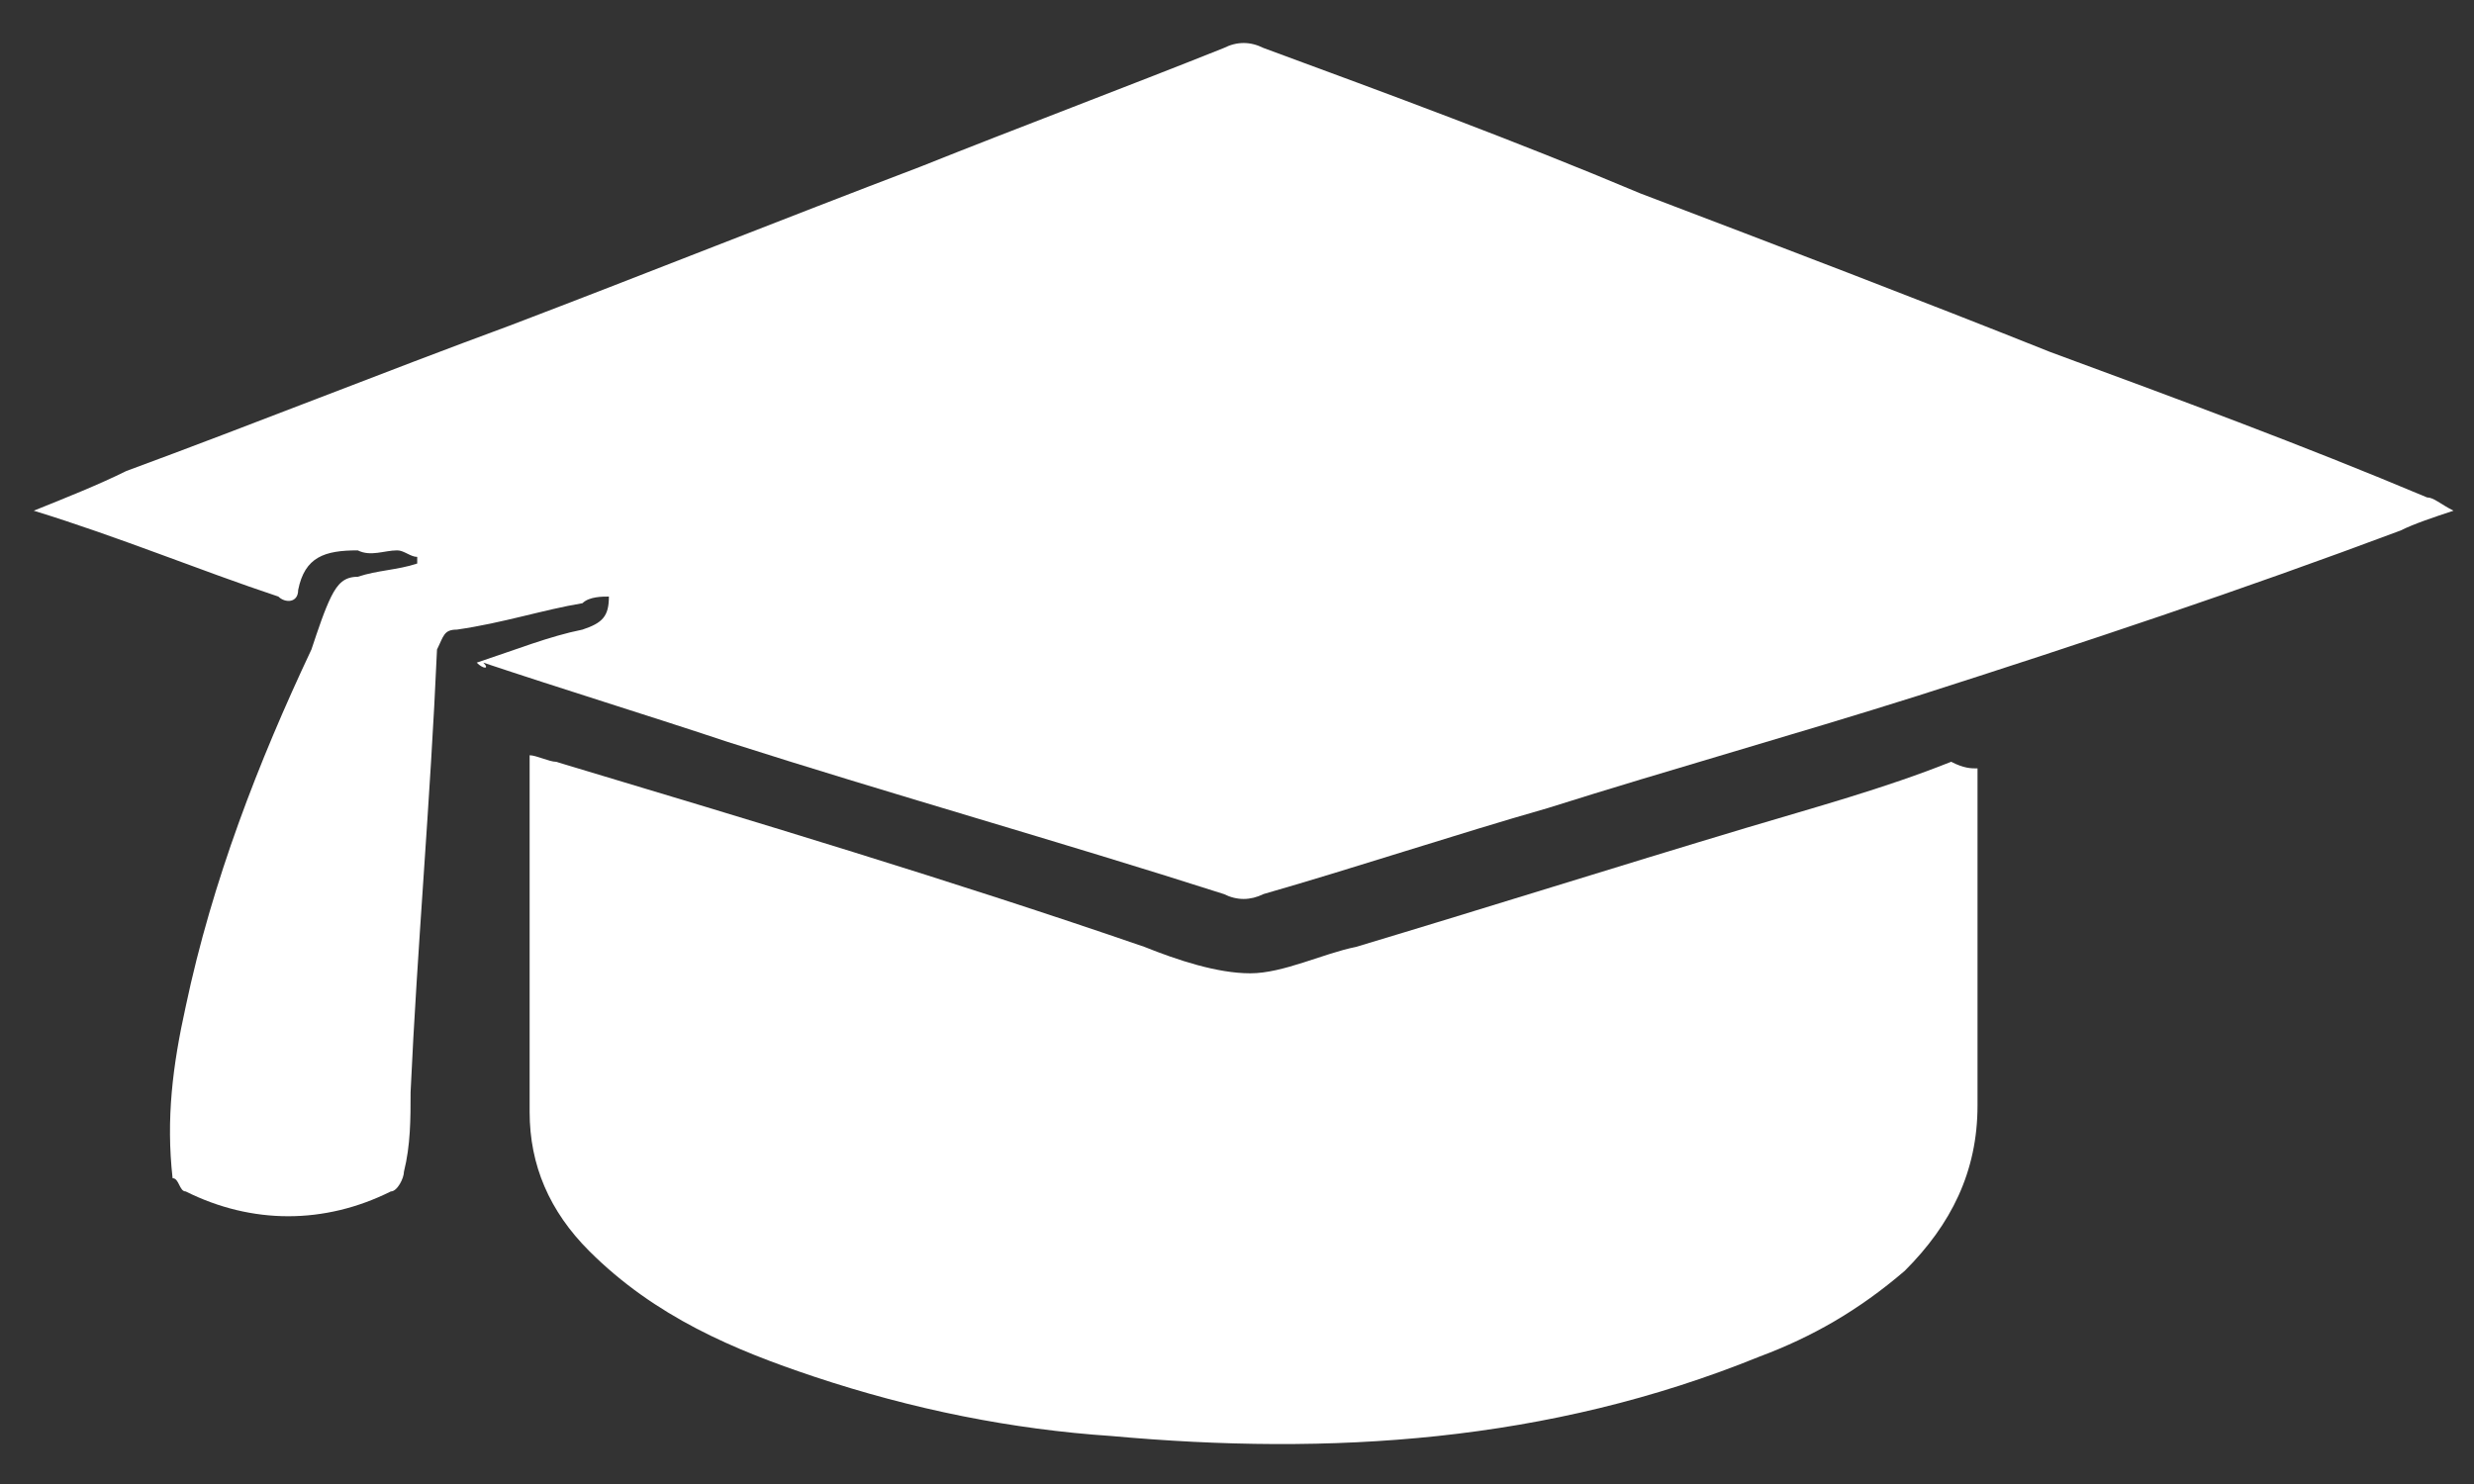
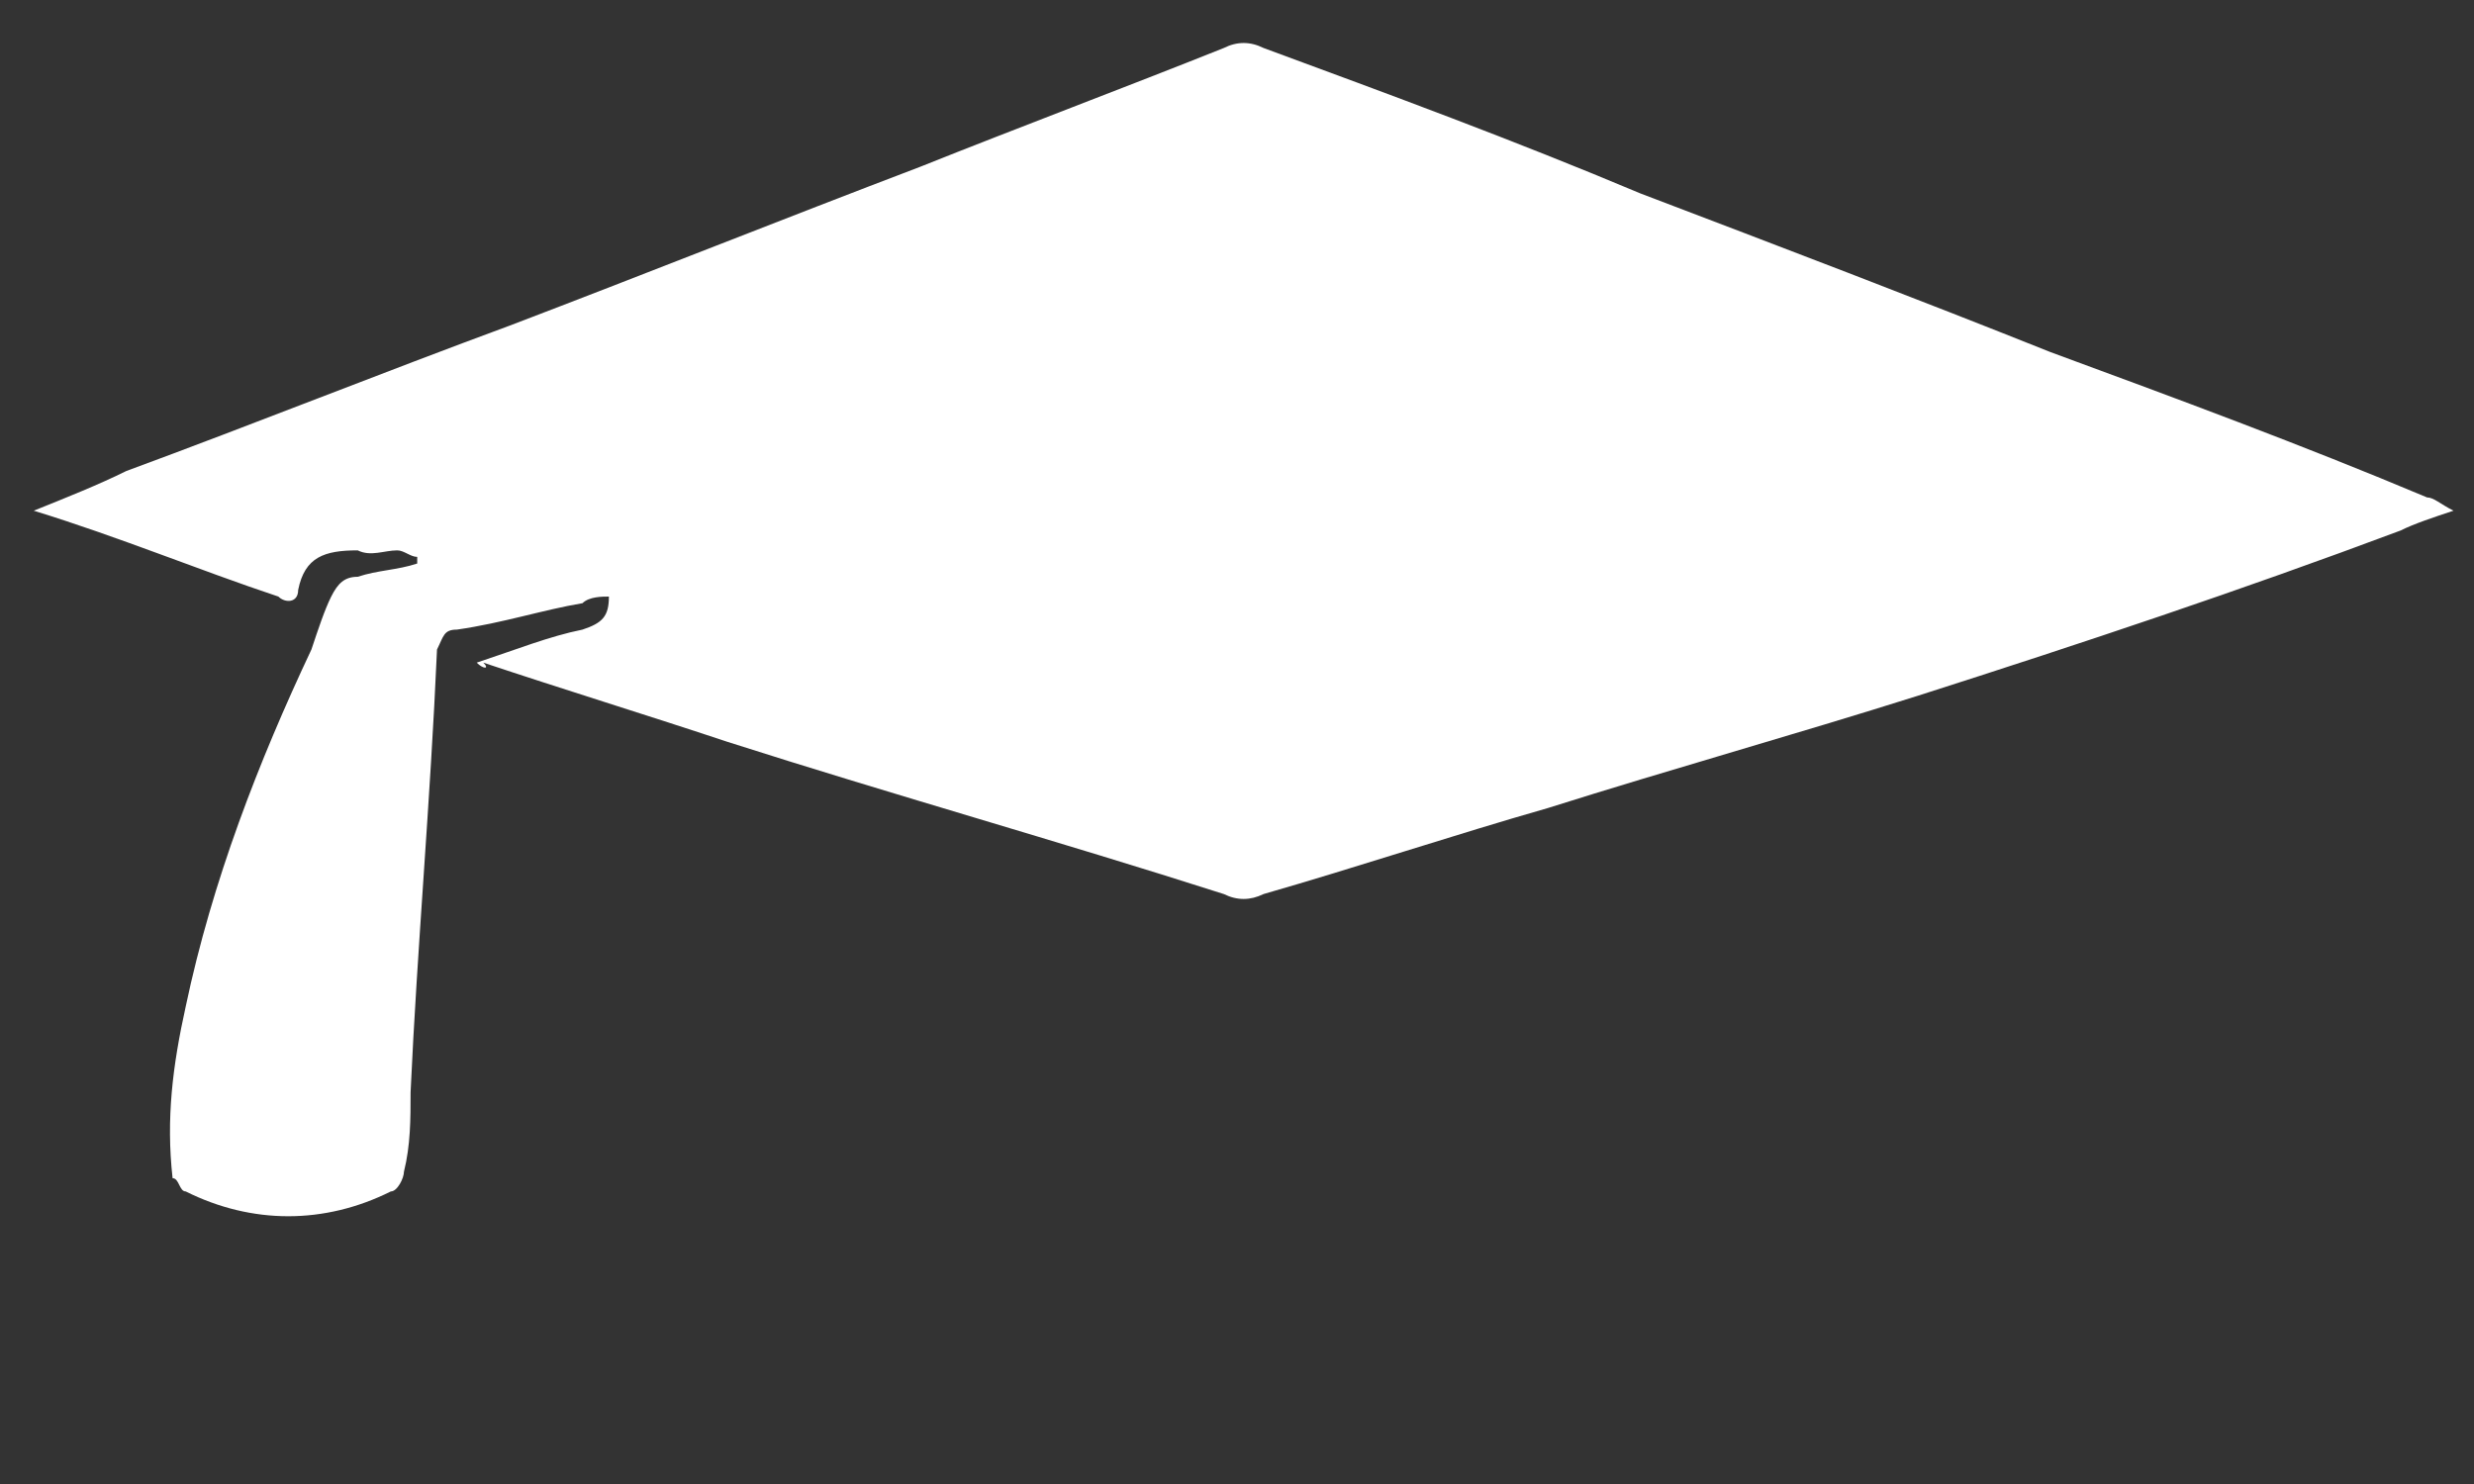
<svg xmlns="http://www.w3.org/2000/svg" width="25" height="15" viewBox="0 0 25 15" fill="none">
  <rect x="0" y="0" width="25" height="15" fill="#333333" stroke="none" />
  <path d="M4.817 6.698C5.218 6.565 5.552 6.431 5.886 6.364C6.087 6.297 6.153 6.231 6.153 6.03C6.087 6.03 5.953 6.03 5.886 6.097C5.485 6.164 5.084 6.297 4.617 6.364C4.483 6.364 4.483 6.431 4.416 6.565C4.349 8.101 4.216 9.571 4.149 11.041C4.149 11.308 4.149 11.575 4.082 11.843C4.082 11.909 4.015 12.043 3.949 12.043C3.28 12.377 2.546 12.377 1.877 12.043C1.811 12.043 1.811 11.909 1.744 11.909C1.677 11.308 1.744 10.774 1.877 10.172C2.145 8.903 2.612 7.7 3.147 6.565C3.214 6.364 3.28 6.164 3.347 6.03C3.414 5.897 3.481 5.83 3.615 5.83C3.815 5.763 4.015 5.763 4.216 5.696V5.629C4.149 5.629 4.082 5.563 4.015 5.563C3.882 5.563 3.748 5.629 3.615 5.563C3.28 5.563 3.08 5.629 3.013 5.963C3.013 6.097 2.88 6.097 2.813 6.03C2.011 5.763 1.209 5.429 0.341 5.162C0.675 5.028 1.009 4.894 1.276 4.761C2.546 4.293 3.882 3.759 5.151 3.291C6.554 2.756 7.89 2.222 9.293 1.688C10.296 1.287 11.364 0.886 12.367 0.485C12.5 0.418 12.634 0.418 12.768 0.485C14.037 0.953 15.306 1.42 16.576 1.955C17.979 2.489 19.382 3.024 20.718 3.558C21.987 4.026 23.257 4.494 24.526 5.028C24.593 5.028 24.66 5.095 24.793 5.162C24.593 5.228 24.392 5.295 24.259 5.362C22.655 5.963 21.052 6.498 19.382 7.032C18.112 7.433 16.91 7.767 15.64 8.168C14.705 8.435 13.703 8.769 12.768 9.037C12.634 9.103 12.5 9.103 12.367 9.037C10.696 8.502 9.026 8.034 7.356 7.5C6.554 7.233 5.686 6.966 4.884 6.698C4.951 6.765 4.884 6.765 4.817 6.698Z" fill="white" />
-   <path d="M19.983 7.767V7.968C19.983 9.037 19.983 10.105 19.983 11.175C19.983 11.843 19.716 12.377 19.248 12.845C18.78 13.246 18.313 13.513 17.778 13.713C15.64 14.582 13.436 14.715 11.231 14.515C10.229 14.448 9.227 14.248 8.224 13.914C7.423 13.646 6.621 13.312 5.953 12.644C5.552 12.243 5.352 11.776 5.352 11.241C5.352 10.105 5.352 9.037 5.352 7.901V7.634C5.418 7.634 5.552 7.7 5.619 7.7C7.623 8.302 9.627 8.903 11.565 9.571C11.899 9.705 12.3 9.838 12.634 9.838C12.968 9.838 13.369 9.638 13.703 9.571C15.039 9.17 16.308 8.769 17.645 8.368C18.313 8.168 19.048 7.968 19.716 7.7C19.849 7.767 19.916 7.767 19.983 7.767Z" fill="white" />
</svg>